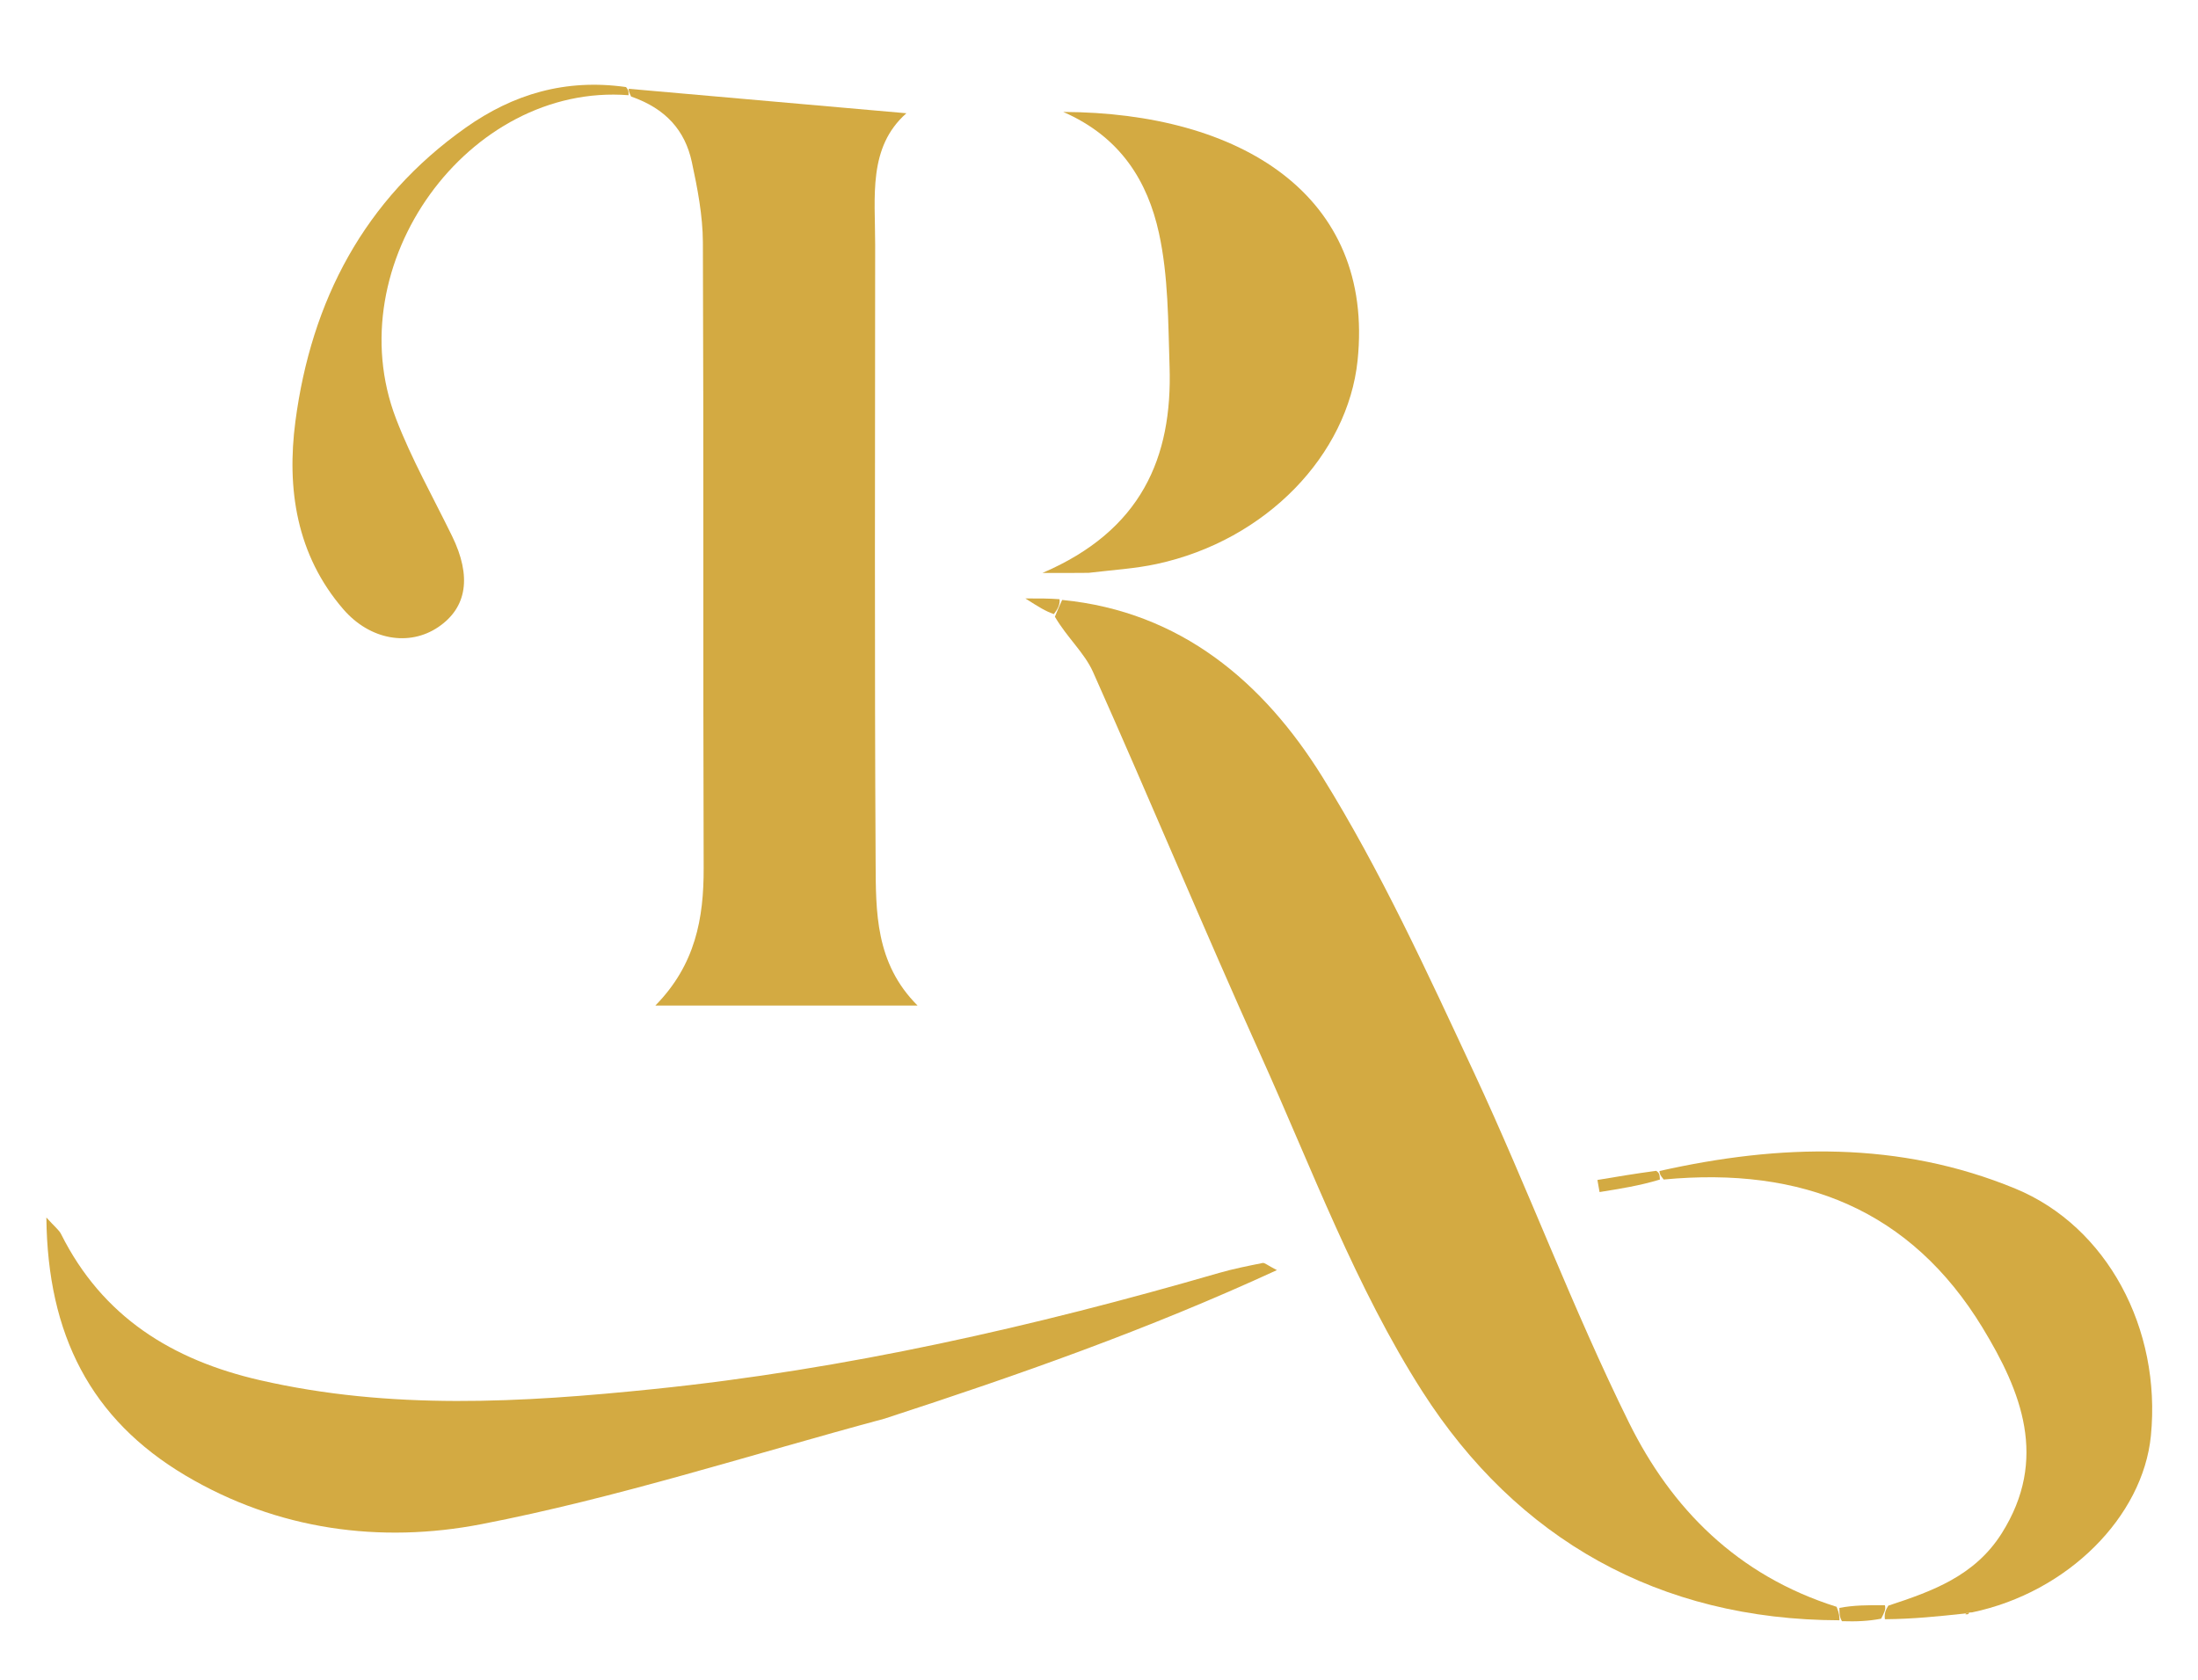
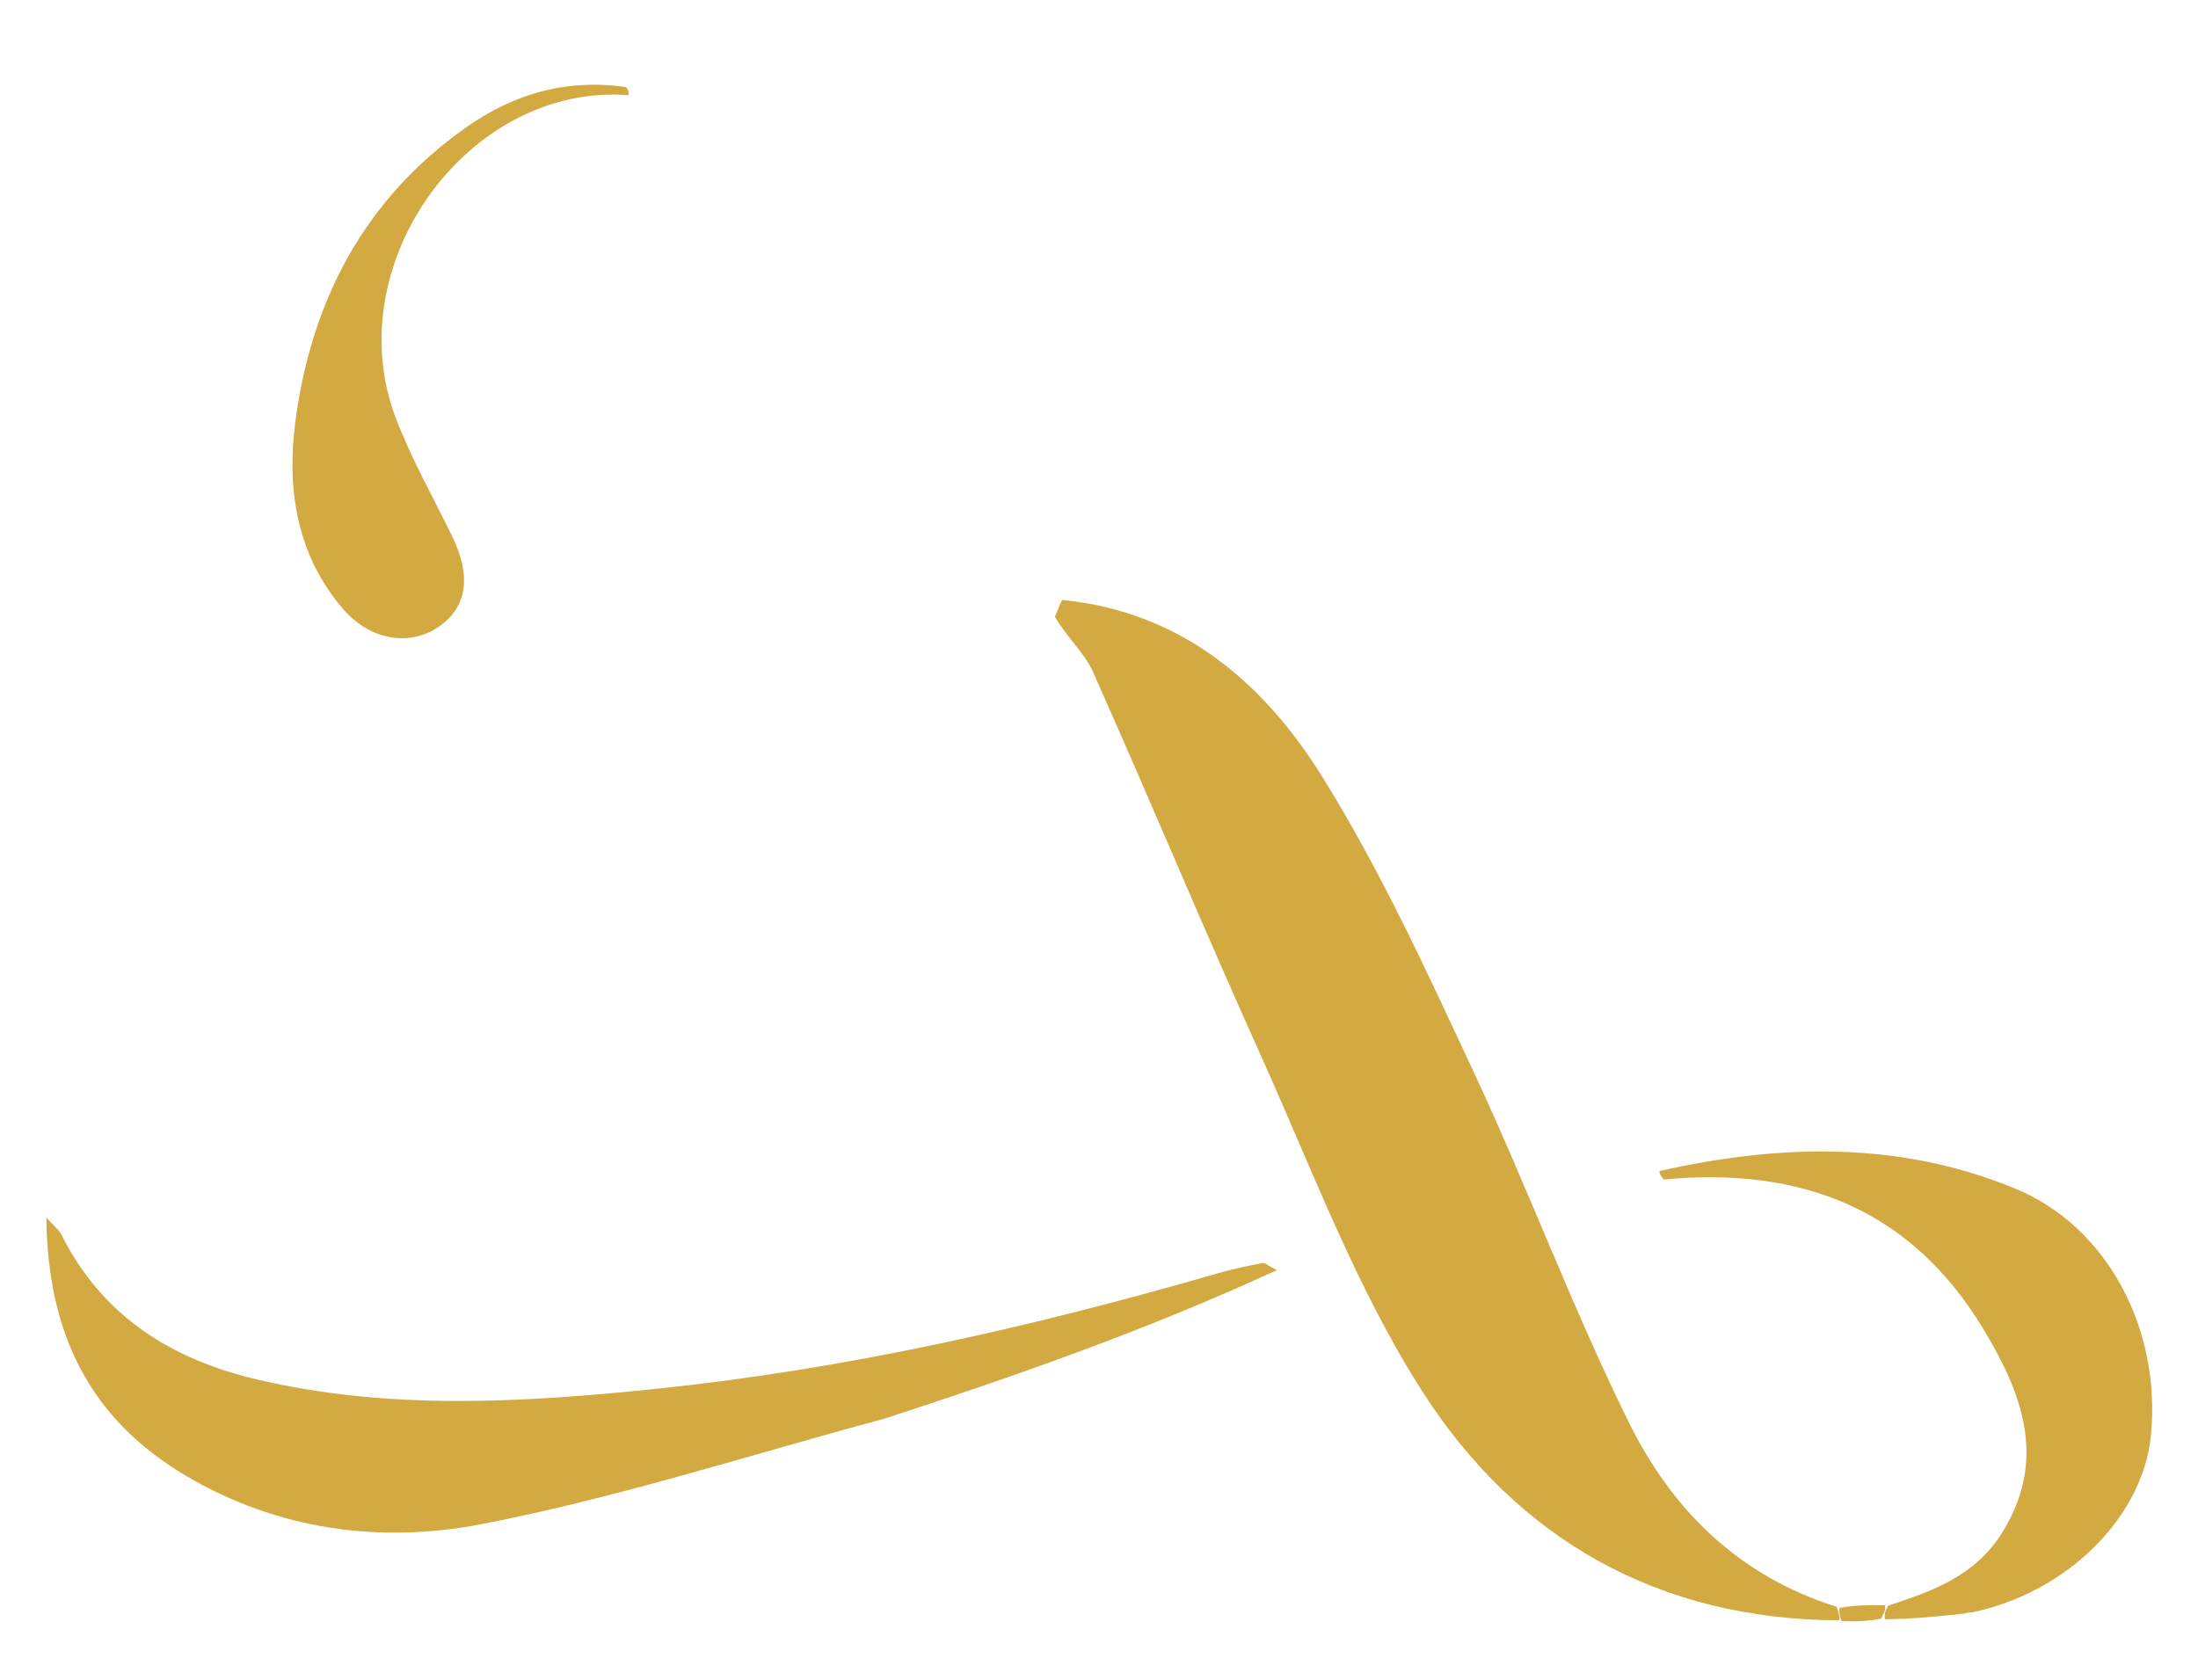
<svg xmlns="http://www.w3.org/2000/svg" data-bbox="10.2 18.641 463.146 337.982" viewBox="0 0 483.42 369.53" data-type="color">
  <g>
    <path d="M404.56 356.39c-39.73-.08-70.96-17.89-91.72-50.31-14.64-22.87-24.3-49-35.55-73.95-12.61-27.96-24.39-56.3-36.89-84.32-1.88-4.22-5.72-7.58-8.39-12.16.71-1.78 1.16-2.73 1.6-3.69 26.13 2.55 44.32 18.16 57.21 38.89 12.86 20.67 23.09 43.06 33.42 65.19 11.85 25.39 21.62 51.77 34.03 76.87 9.32 18.85 23.76 33.61 45.67 40.52.62 1.52.62 2.24.62 2.97Z" fill="#d3aa42" data-color="1" />
-     <path d="M138.28 19.53c20.15 1.78 40.31 3.55 61.07 5.38-8.48 7.49-6.86 18.35-6.87 28.84-.02 45.27-.15 90.54.1 135.81.06 10.94-.11 22.29 9.22 31.61h-57.66c8.82-8.97 10.66-19.2 10.62-30.26-.15-45.87.02-91.74-.17-137.61-.03-5.9-1.18-11.86-2.43-17.66-1.49-6.93-5.71-11.75-13.36-14.41-.54-1.08-.53-1.39-.52-1.7Z" fill="#d3aa42" data-color="1" />
    <path d="M194.76 311.98c-30.04 8.08-59.11 17.51-88.88 23.27-22.16 4.29-44.82 1.33-65.1-10.71-20.81-12.36-30.33-30.94-30.58-56.74 1.89 2.1 2.79 2.75 3.23 3.64 9.1 18.19 24.39 27.7 43.74 32.14 28.76 6.6 57.52 4.94 86.54 1.96 42.38-4.34 83.62-13.73 124.41-25.55 3.14-.91 6.37-1.54 9.58-2.19.44-.09 1.01.48 3.14 1.57-28.43 13.09-56.79 23.06-86.09 32.6Z" fill="#d3aa42" data-color="1" />
-     <path d="M239.39 126c-3.04.03-5.34.03-10.13.03 21.75-9.33 28.62-25.35 27.97-45.4-.32-9.83-.25-19.88-2.34-29.39-2.47-11.23-8.32-21.07-21.04-26.62 38.82.14 68.53 18.26 64.73 54.69-2.15 20.61-19.94 39.52-44.22 44.75-4.66 1-9.46 1.29-14.95 1.94Z" fill="#d3aa42" data-color="1" />
    <path d="M432.08 354.91c-5.62.6-11.23 1.2-17.52 1.25-.2-1.37.27-2.18.75-2.99 9.67-3.17 19.02-6.52 24.95-15.92 10.28-16.31 4.31-31.18-4.23-45.22-15.76-25.89-39.62-35.49-70.12-32.59-.89-1.03-.91-1.45-.93-1.87 26.46-5.95 52.76-6.65 78.28 3.88 20.17 8.33 32.12 30.81 29.8 54.35-1.75 17.77-18.25 34.45-39.33 38.85-.9 0-1.64.25-1.64.25Z" fill="#d3aa42" data-color="1" />
    <path d="M137.69 19.15c.58.7.57 1.01.55 1.79-35.2-2.73-64.2 37.16-51.13 71.18 3.41 8.88 8.15 17.25 12.33 25.82 4.31 8.84 3.3 15.69-3.05 19.99-6.36 4.31-14.99 2.89-20.87-3.91-10.35-11.97-12.49-26.57-10.55-41.34 3.49-26.49 15.11-48.82 37.48-64.62 10.4-7.34 21.87-10.8 35.24-8.91Z" fill="#d3aa42" data-color="1" />
    <path d="M414.55 353.08c.29.9-.18 1.71-.82 2.96-2.8.54-5.43.65-8.61.55-.56-.93-.56-1.65-.57-2.92 3.08-.59 6.16-.63 10-.59Z" fill="#d3aa42" data-color="1" />
-     <path d="M364.25 257.53c.74.46.76.88.82 1.92-4.4 1.34-8.83 2.04-13.27 2.75-.16-.89-.32-1.78-.47-2.66 4.07-.68 8.13-1.37 12.92-2.01Z" fill="#d3aa42" data-color="1" />
-     <path d="M233.03 131.79c.13 1.12-.31 2.07-1.24 3.28-1.89-.64-3.29-1.54-6.28-3.44 3.42 0 5.18 0 7.52.17Z" fill="#d3aa42" data-color="1" />
-     <path d="M432.28 355.07c-.19-.16.55-.4.74-.44.07.32-.18.53-.74.44Z" fill="#d3aa42" data-color="1" />
  </g>
</svg>